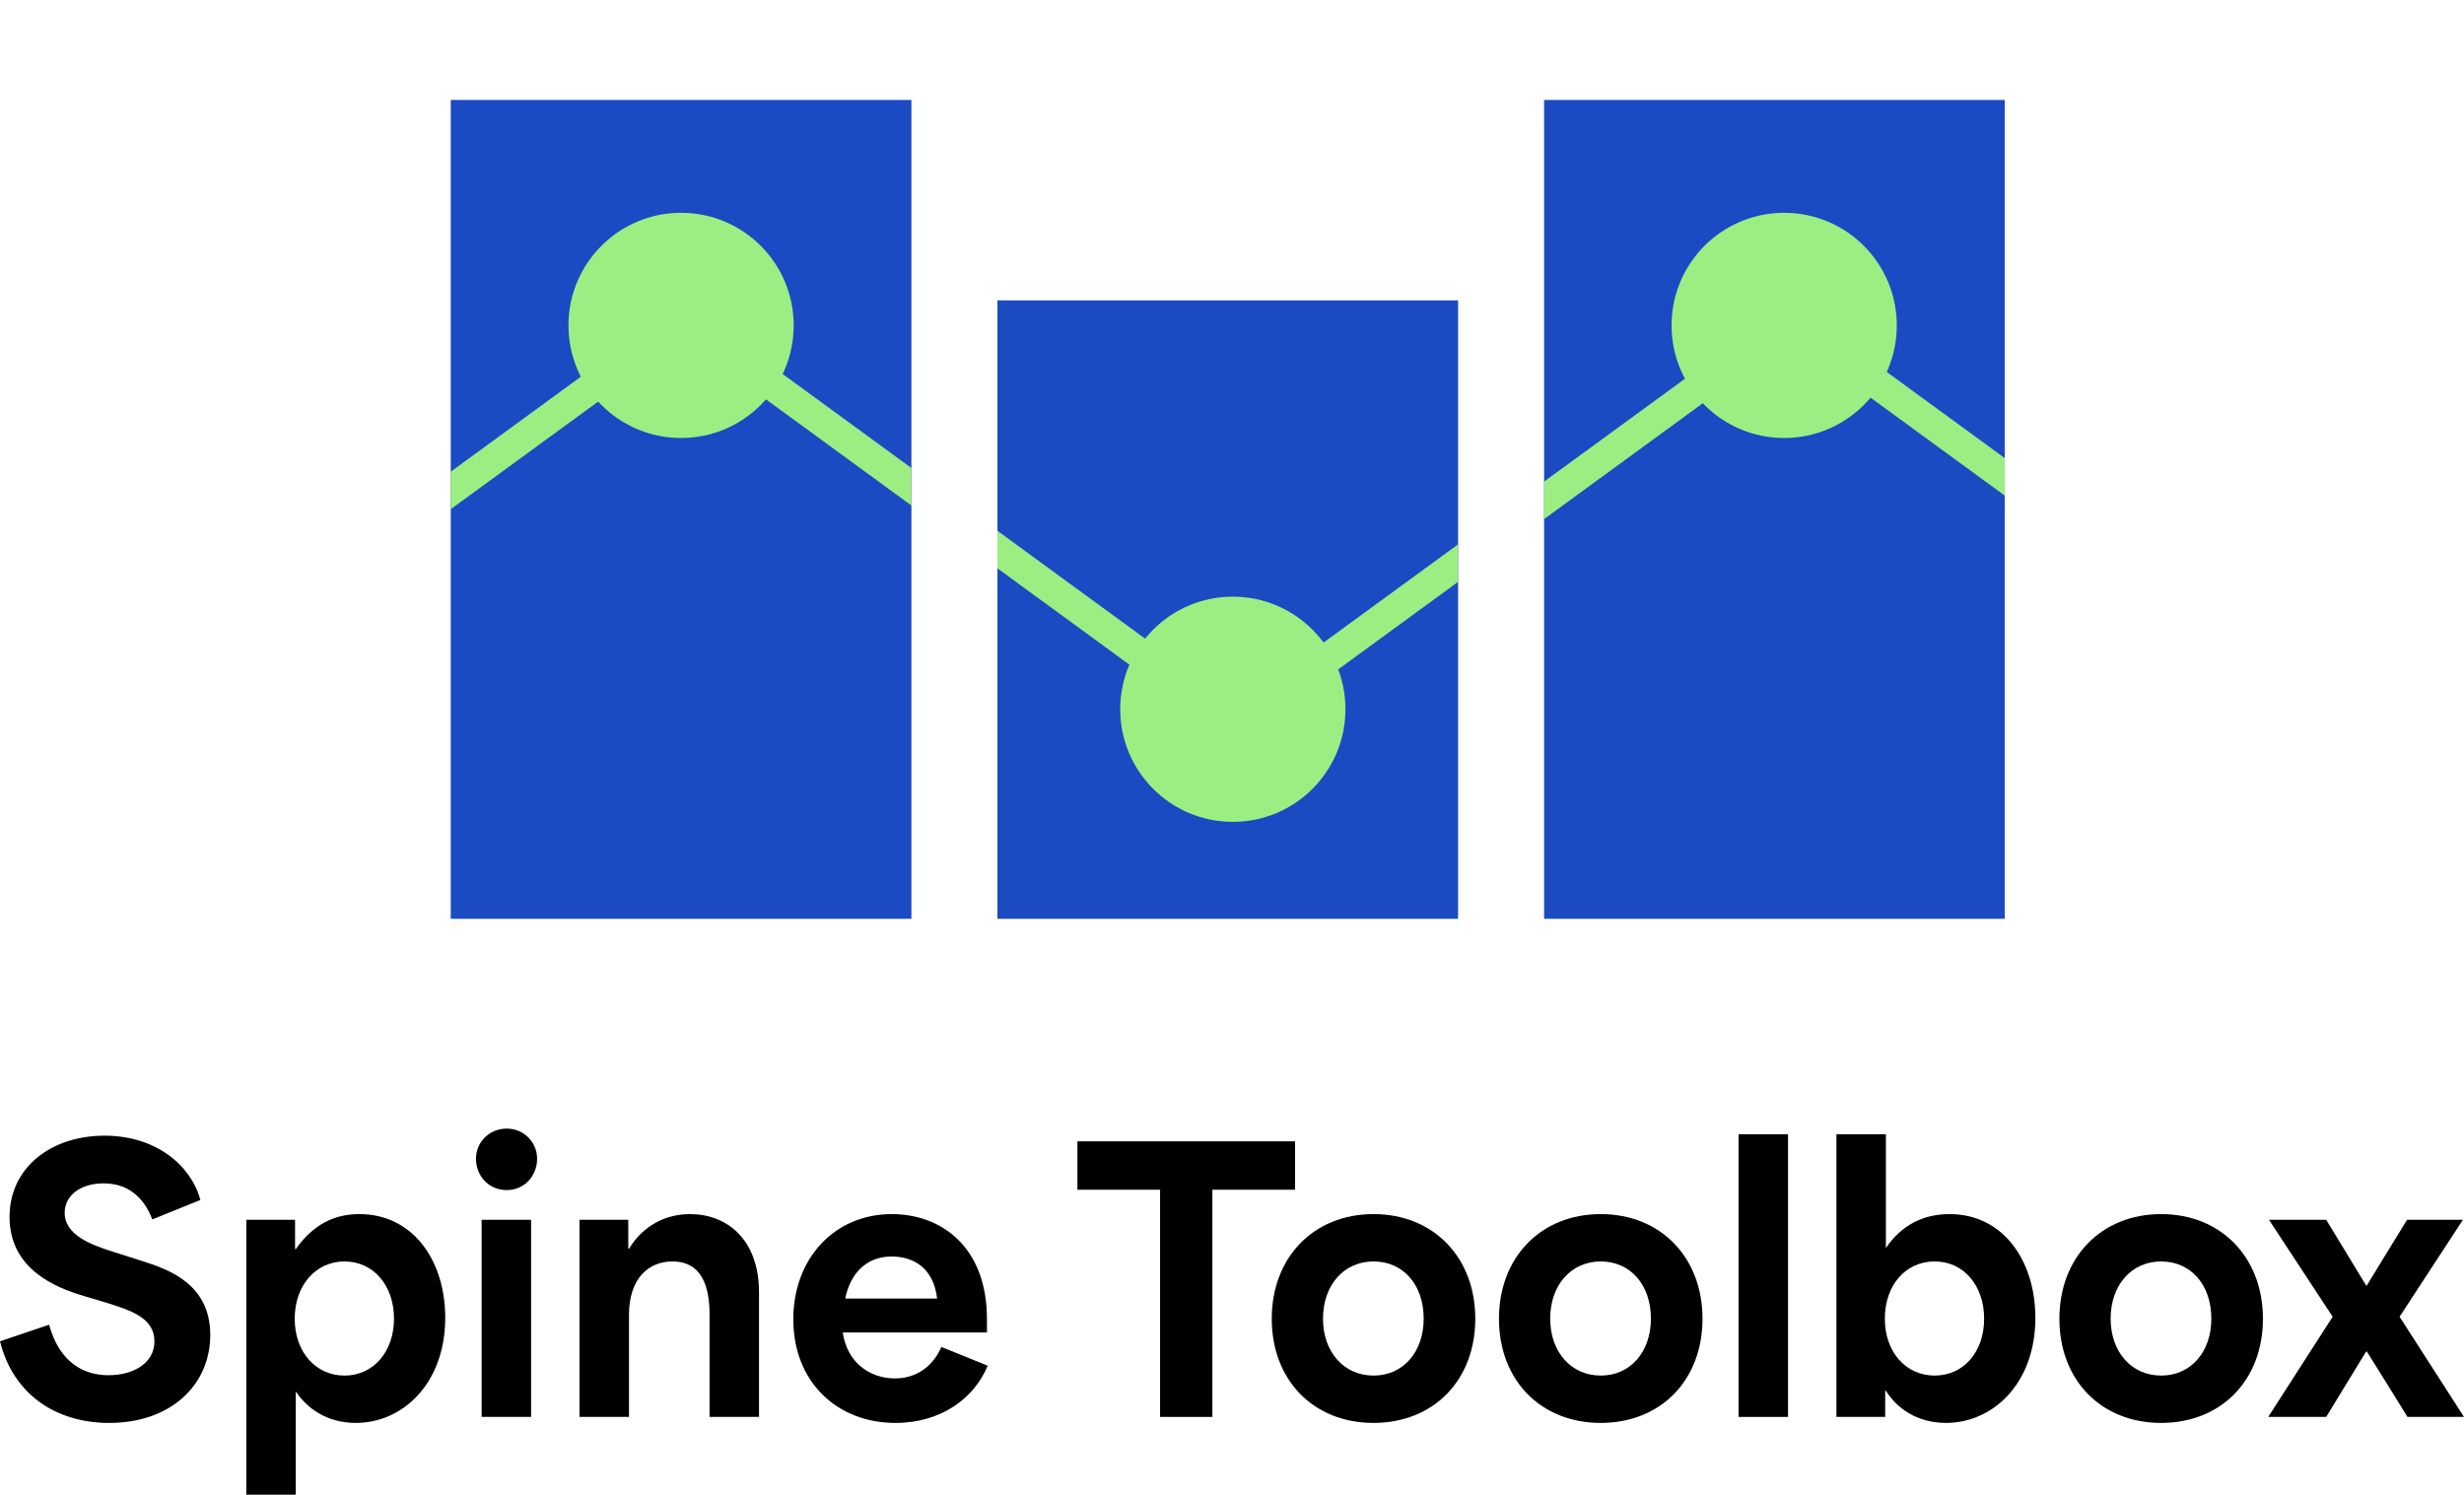
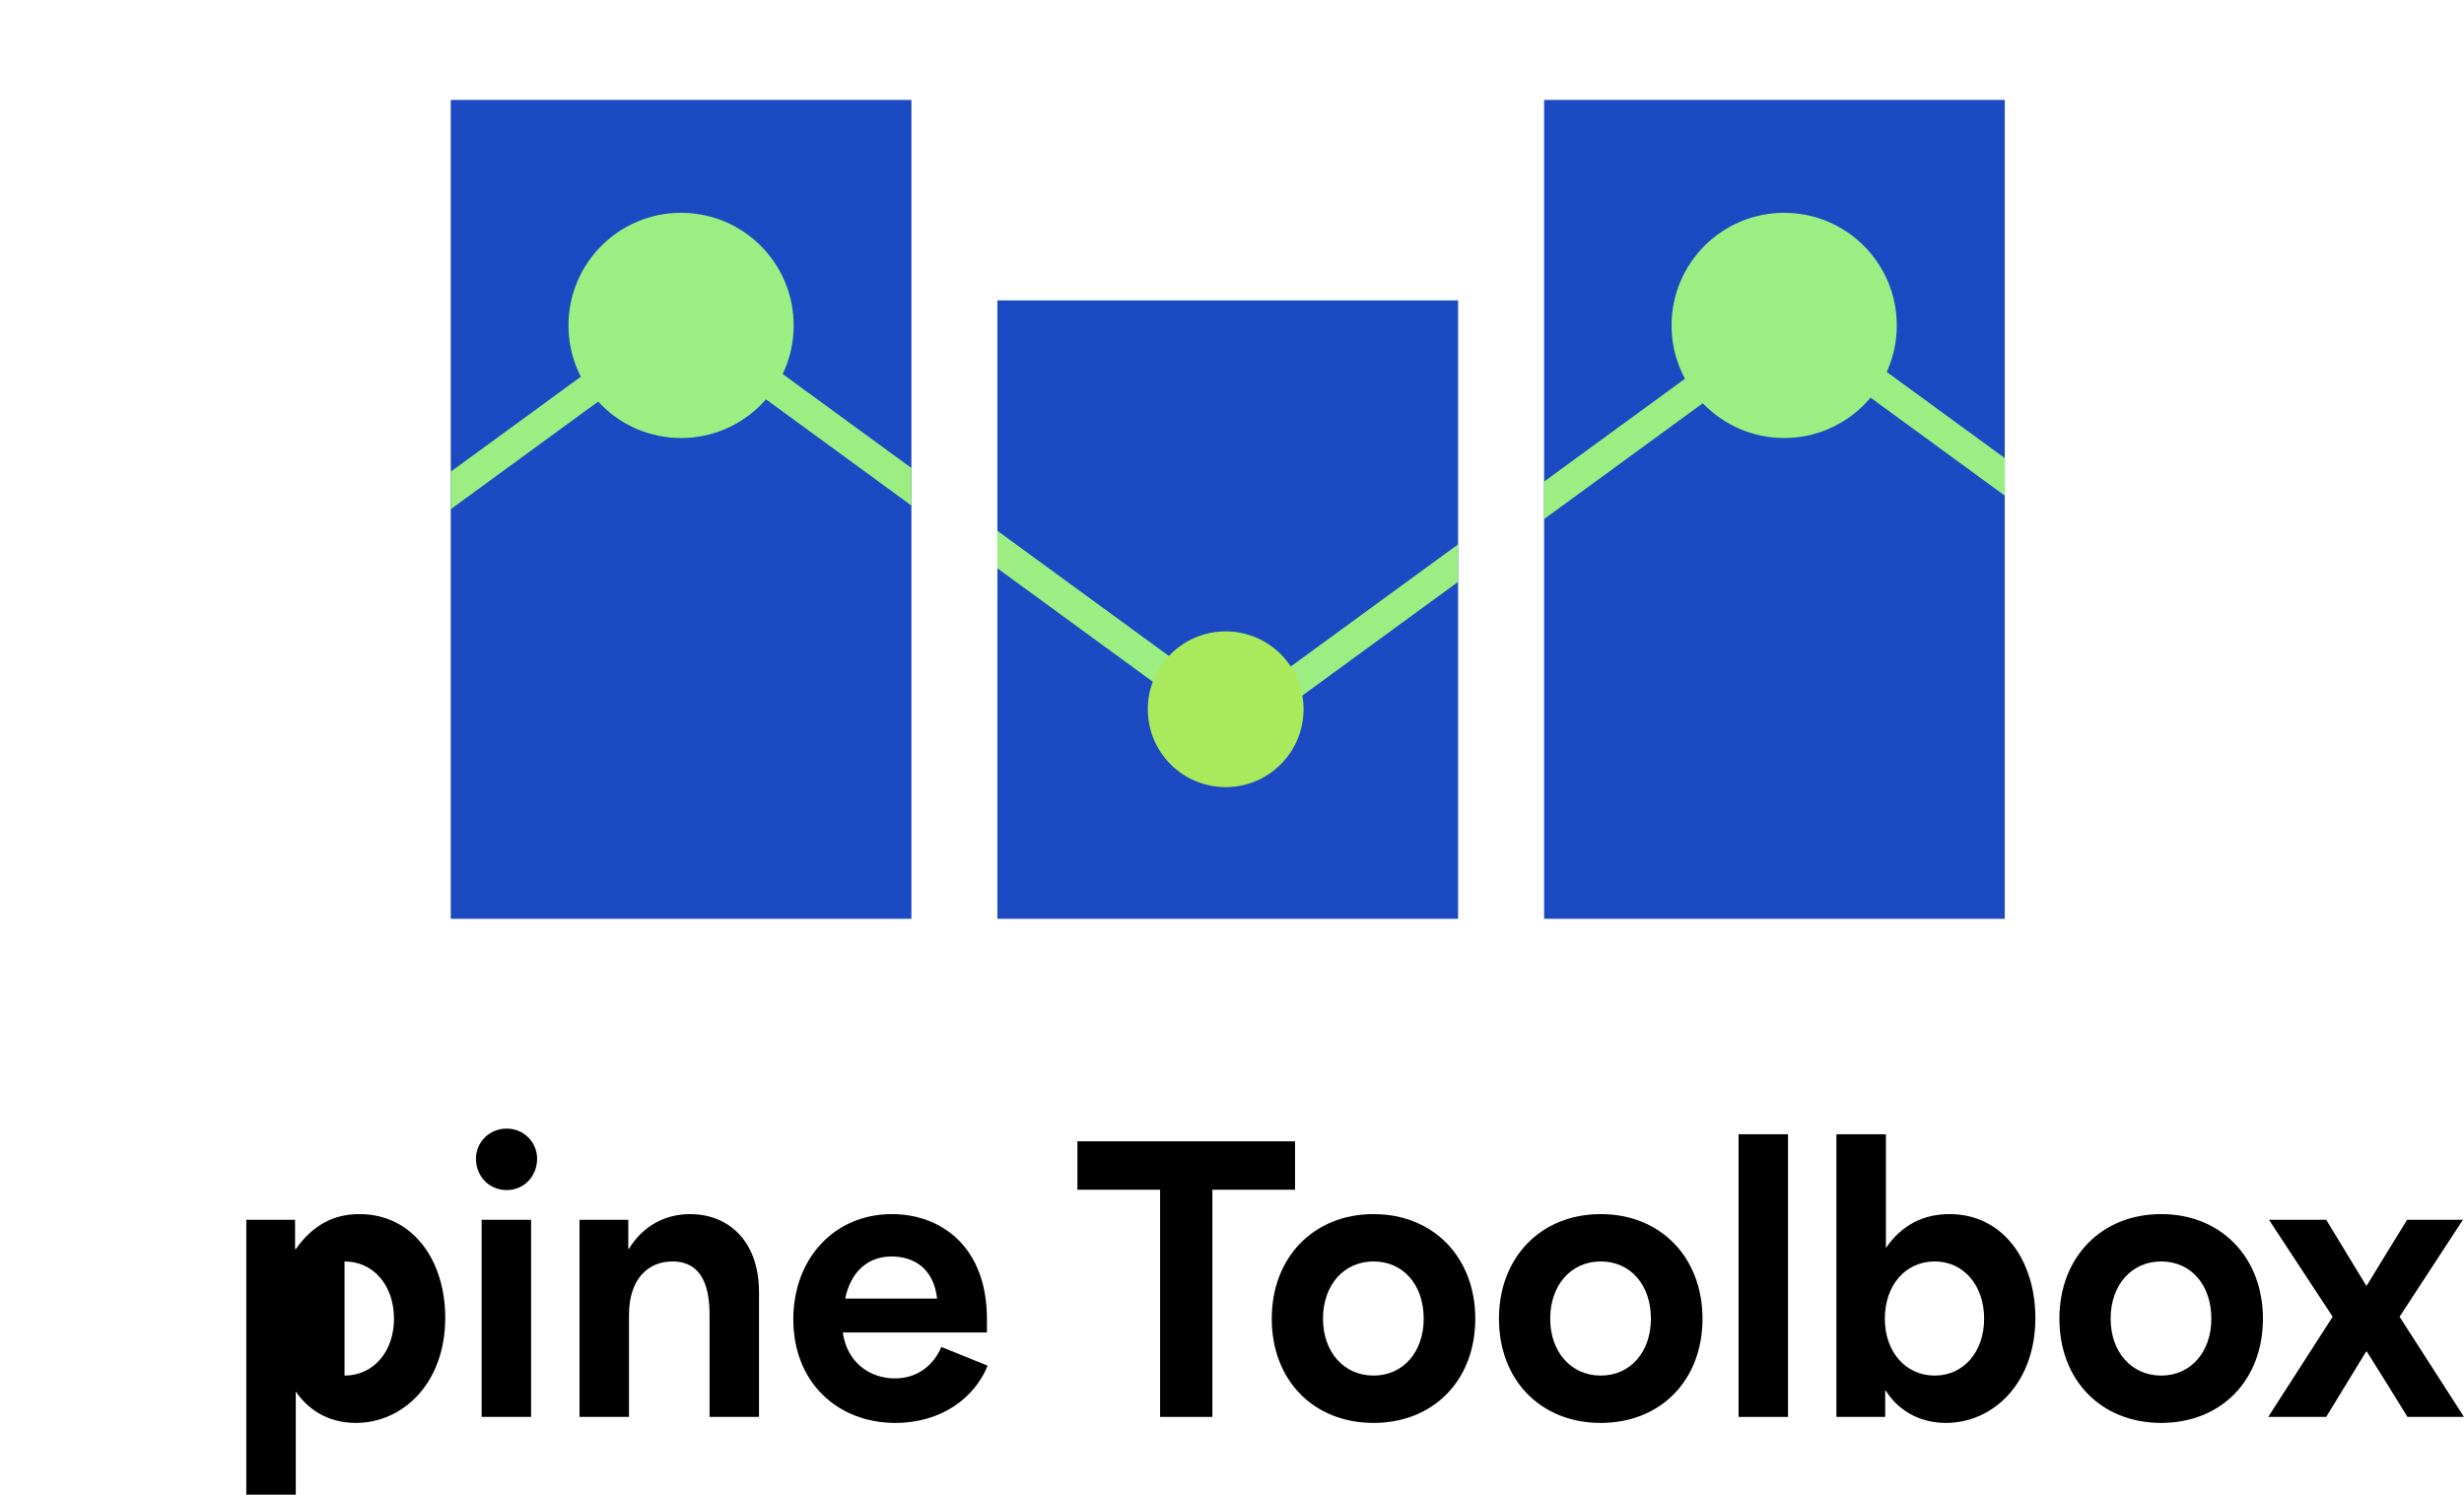
<svg xmlns="http://www.w3.org/2000/svg" id="Livello_1" width="1185.399" height="719.13" viewBox="0 0 1185.399 719.13">
  <defs>
    <clipPath id="clippath">
      <path d="m438.47,442.08h-221.623V48.084s221.623,0,221.623,0v393.996Zm263,0h-221.623V144.512s221.623,0,221.623,0v297.567Zm263,0h-221.623V48.084s221.623,0,221.623,0v393.996Z" style="fill:none;" />
    </clipPath>
  </defs>
  <g style="clip-path:url(#clippath);">
    <rect x="138.738" y="0" width="877.443" height="584.962" style="fill:#1b4ac2;" />
    <polygon points="595.117 357.601 328.874 163.21 209.226 250.562 200.631 238.783 328.874 145.157 595.117 339.547 861.395 145.157 996.611 243.871 988.017 255.65 861.395 163.21 595.117 357.601" style="fill:#9cee82;" />
    <circle cx="589.654" cy="341.247" r="37.47" style="fill:#a8ea5c;" />
    <circle cx="858.345" cy="156.563" r="37.47" style="fill:#a8ea5c;" />
    <circle cx="324.799" cy="154.183" r="37.47" style="fill:#a8ea5c;" />
-     <circle cx="593.101" cy="341.247" r="54.177" style="fill:#9cee82;" />
    <circle cx="858.345" cy="156.563" r="54.177" style="fill:#9cee82;" />
    <circle cx="327.658" cy="156.563" r="54.177" style="fill:#9cee82;" />
  </g>
-   <path d="m0,645.35l23.63-7.99c5.1,18.699,17.17,24.311,28.56,24.311,11.73,0,22.1-5.611,22.1-16.32,0-11.221-11.22-14.791-22.44-18.359l-11.9-3.57c-13.09-3.91-35.359-12.75-35.359-37.91,0-23.969,20.23-39.1,45.73-39.1,25.16,0,41.819,14.791,46.069,30.939l-23.12,9.35c-4.08-10.709-11.73-17.34-23.46-17.34-11.22,0-18.7,5.951-18.7,14.111,0,10.709,12.41,15.299,22.95,18.699l13.94,4.42c12.07,3.91,33.149,10.539,33.149,35.699,0,23.971-18.87,42.33-48.619,42.33-25.84,0-46.24-13.94-52.53-39.27Z" />
-   <path d="m118.489,586.87h23.459v14.111h.34c8.33-11.73,18.36-16.83,30.6-16.83,25.84,0,41.31,22.439,41.31,49.809,0,31.791-20.57,50.66-43.01,50.66-14.28,0-23.629-7.311-28.899-15.131v49.641h-23.8v-132.26Zm47.259,74.971c13.94,0,23.8-11.56,23.8-27.371,0-16.148-10.03-27.539-23.8-27.539s-23.97,11.391-23.97,27.539,10.2,27.371,23.97,27.371Z" />
+   <path d="m118.489,586.87h23.459v14.111h.34c8.33-11.73,18.36-16.83,30.6-16.83,25.84,0,41.31,22.439,41.31,49.809,0,31.791-20.57,50.66-43.01,50.66-14.28,0-23.629-7.311-28.899-15.131v49.641h-23.8v-132.26Zm47.259,74.971c13.94,0,23.8-11.56,23.8-27.371,0-16.148-10.03-27.539-23.8-27.539Z" />
  <path d="m243.776,543.01c8.33,0,14.62,6.631,14.62,14.451,0,8.5-6.29,15.129-14.62,15.129-8.5,0-14.79-6.629-14.79-15.129,0-7.82,6.29-14.451,14.79-14.451Zm-12.07,43.859h23.8v94.859h-23.8v-94.859Z" />
  <path d="m278.795,586.87h23.459v13.941h.34c6.97-11.391,17.85-16.66,29.41-16.66,17.51,0,33.149,11.9,33.149,37.74v59.838h-23.8v-49.299c0-12.58-3.23-25.5-17.85-25.5-11.22,0-20.91,7.82-20.91,25.84v48.959h-23.8v-94.859Z" />
  <path d="m381.644,634.809c0-29.238,19.72-50.658,47.43-50.658,23.63,0,45.73,15.639,45.73,50.488v6.461h-69.359c2.04,14.279,12.75,22.1,25.16,22.1,9.69,0,18.02-5.269,22.27-15.129l22.27,9.01c-6.29,15.469-22.27,27.539-44.37,27.539-28.049,0-49.129-19.721-49.129-49.81Zm69.189-10.029c-1.7-14.619-11.22-20.229-21.93-20.229-12.24,0-19.89,8.328-22.27,20.229h44.2Z" />
  <path d="m518.325,572.421v-23.289h104.719v23.289h-39.779v109.309h-25.16v-109.309h-39.78Z" />
  <path d="m611.826,634.469c0-29.408,20.06-50.318,48.959-50.318s48.96,20.91,48.96,50.318c0,29.58-20.061,50.15-48.96,50.15s-48.959-20.57-48.959-50.15Zm48.959,27.371c14.28,0,24.14-11.391,24.14-27.371,0-16.318-9.859-27.539-24.14-27.539s-24.31,11.391-24.31,27.539c0,15.98,10.03,27.371,24.31,27.371Z" />
  <path d="m721.134,634.469c0-29.408,20.06-50.318,48.959-50.318s48.96,20.91,48.96,50.318c0,29.58-20.061,50.15-48.96,50.15s-48.959-20.57-48.959-50.15Zm48.959,27.371c14.28,0,24.14-11.391,24.14-27.371,0-16.318-9.859-27.539-24.14-27.539s-24.31,11.391-24.31,27.539c0,15.98,10.03,27.371,24.31,27.371Z" />
  <path d="m836.392,545.731h23.8v135.998h-23.8v-135.998Z" />
  <path d="m907.28,669.149h-.34v12.58h-23.46v-135.998h23.8v54.74c7.65-11.221,18.19-16.32,30.6-16.32,25.84,0,41.31,22.439,41.31,49.978,0,31.621-20.569,50.49-43.009,50.49-13.771,0-23.63-6.971-28.9-15.471Zm23.46-7.309c13.94,0,23.8-11.391,23.8-27.371,0-15.809-9.69-27.539-23.8-27.539s-23.97,11.56-23.97,27.539c0,16.15,10.2,27.371,23.97,27.371Z" />
  <path d="m990.749,634.469c0-29.408,20.06-50.318,48.959-50.318s48.96,20.91,48.96,50.318c0,29.58-20.061,50.15-48.96,50.15s-48.959-20.57-48.959-50.15Zm48.959,27.371c14.28,0,24.14-11.391,24.14-27.371,0-16.318-9.859-27.539-24.14-27.539s-24.31,11.391-24.31,27.539c0,15.98,10.03,27.371,24.31,27.371Z" />
  <path d="m1122.16,633.62v-.17l-30.601-46.58h27.54l19.21,31.621h.34c6.46-10.711,12.92-21.08,19.38-31.621h26.859c-10.199,15.471-20.23,31.111-30.43,46.58v.17c10.37,15.98,20.57,32.131,30.94,48.109h-27.2c-6.46-10.539-12.92-20.91-19.55-31.449h-.34l-19.21,31.449h-27.88c10.37-15.979,20.57-32.129,30.94-48.109Z" />
</svg>